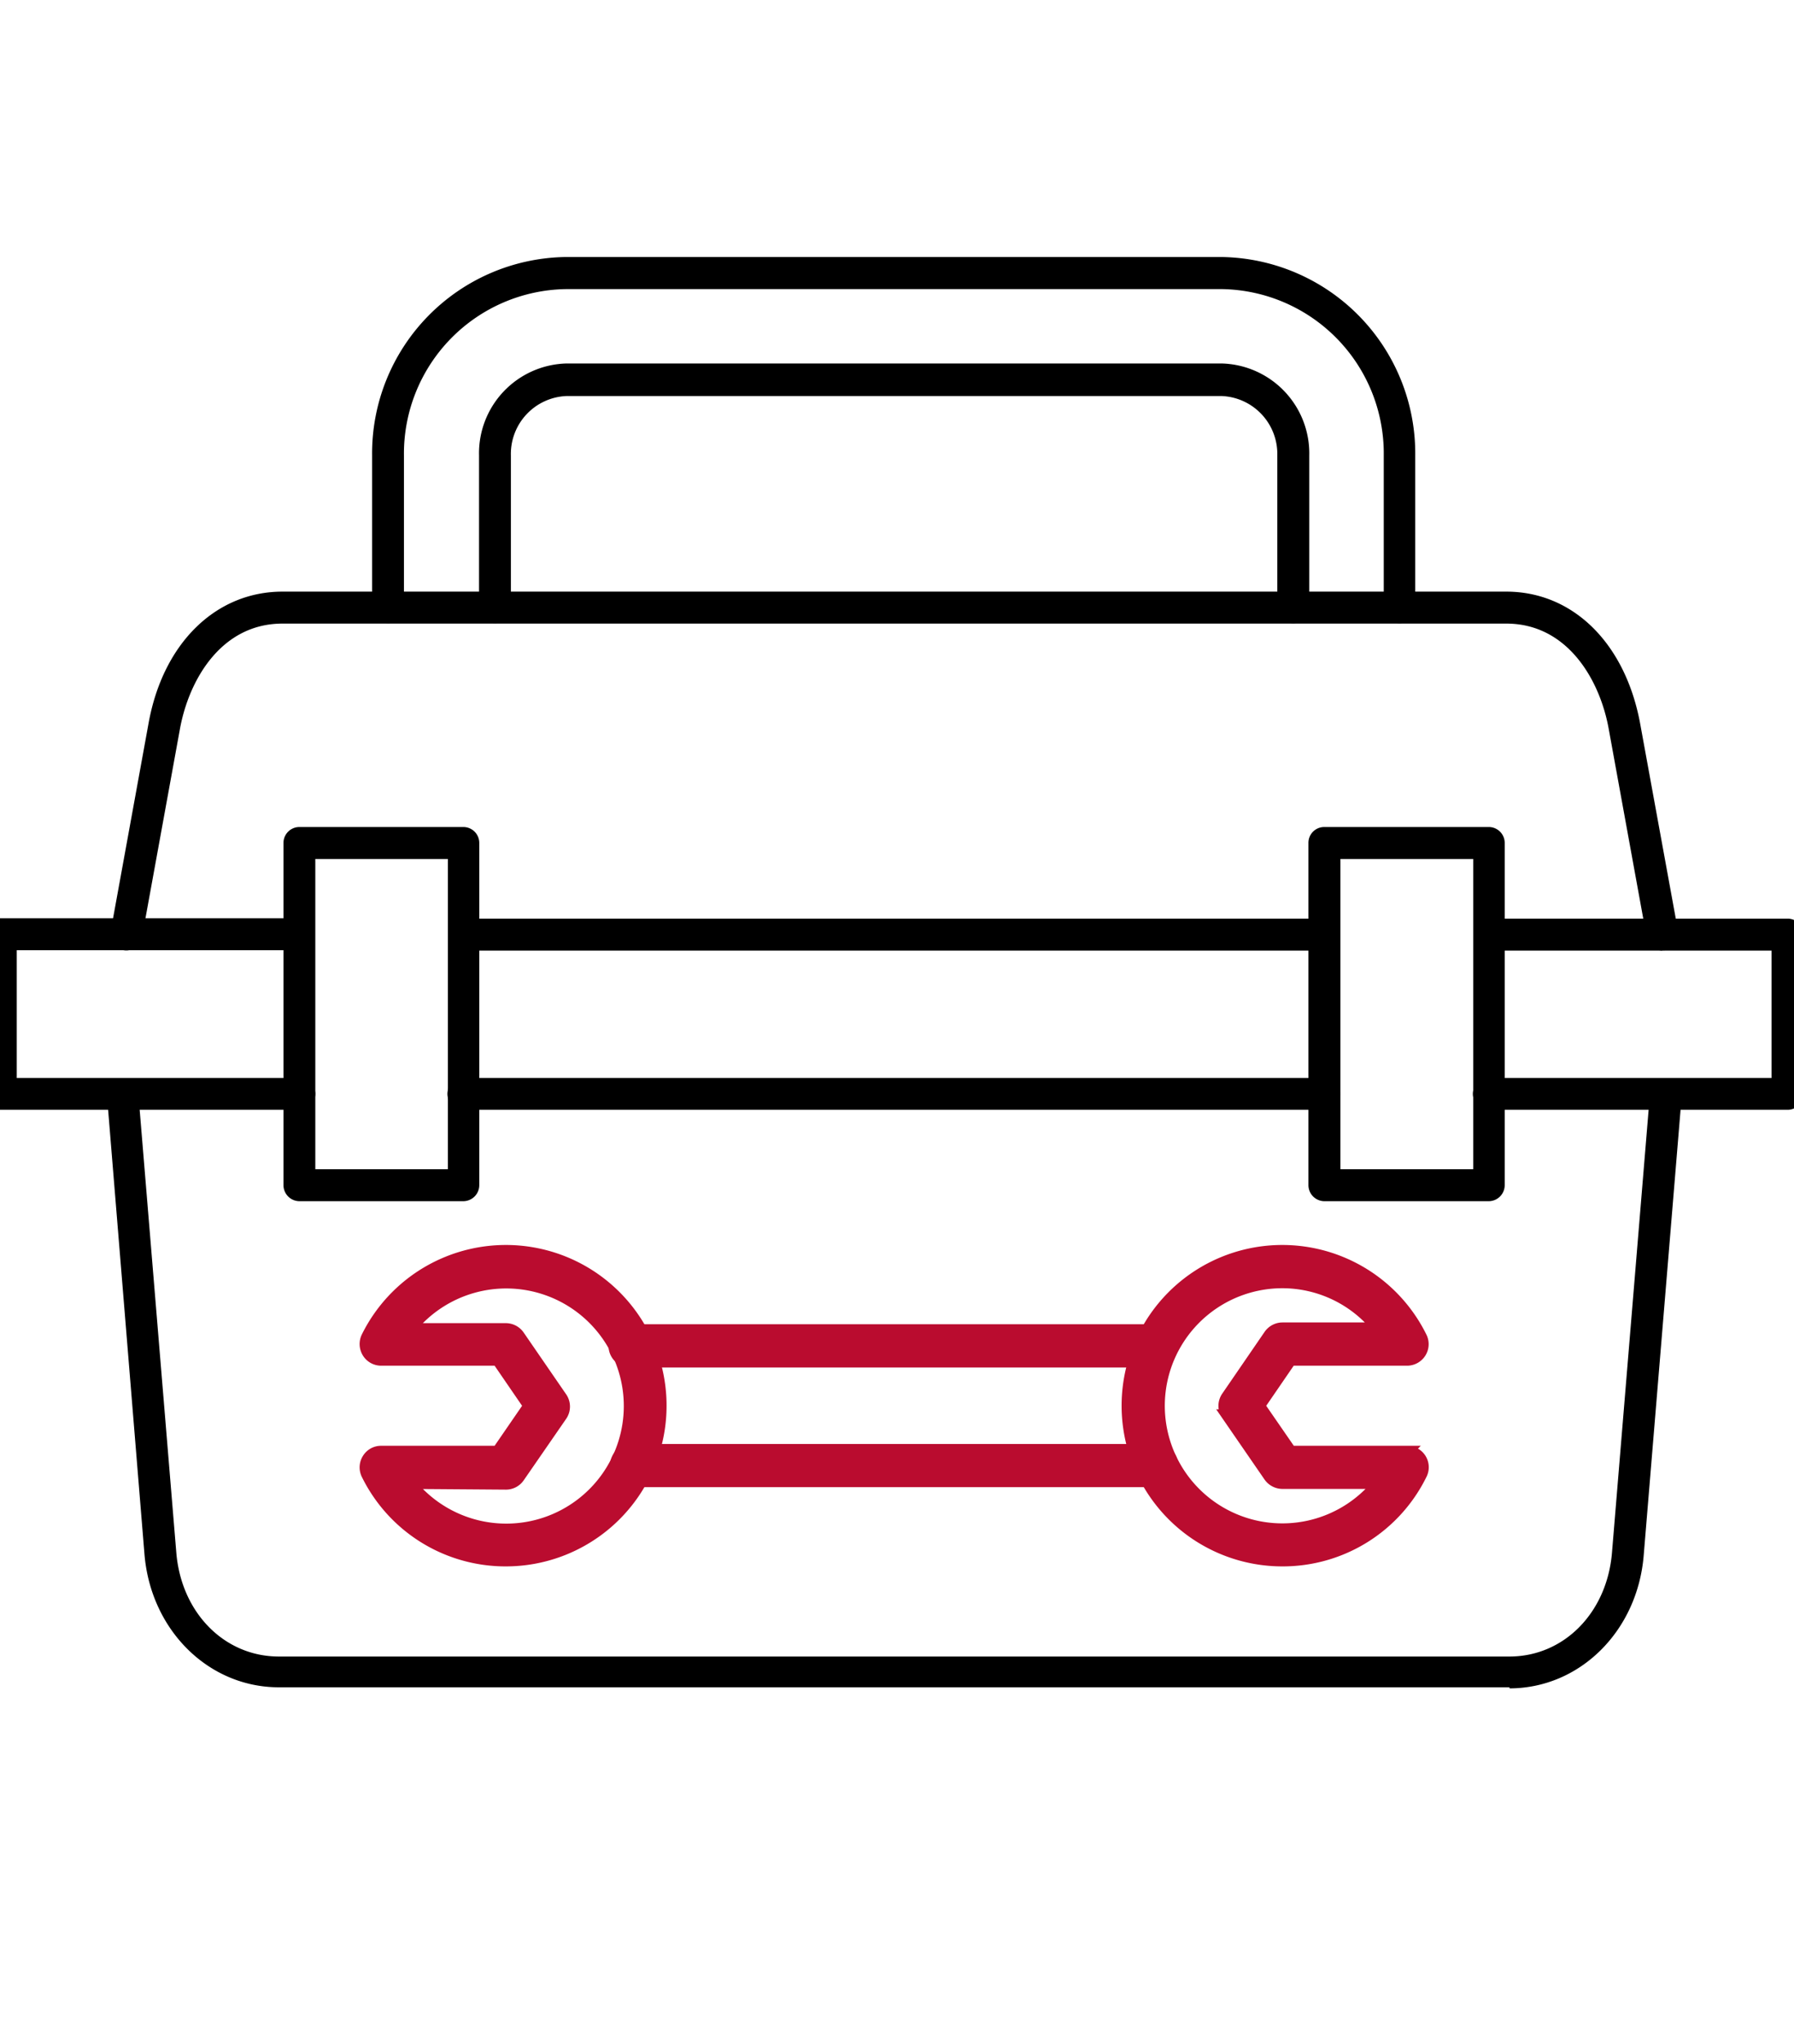
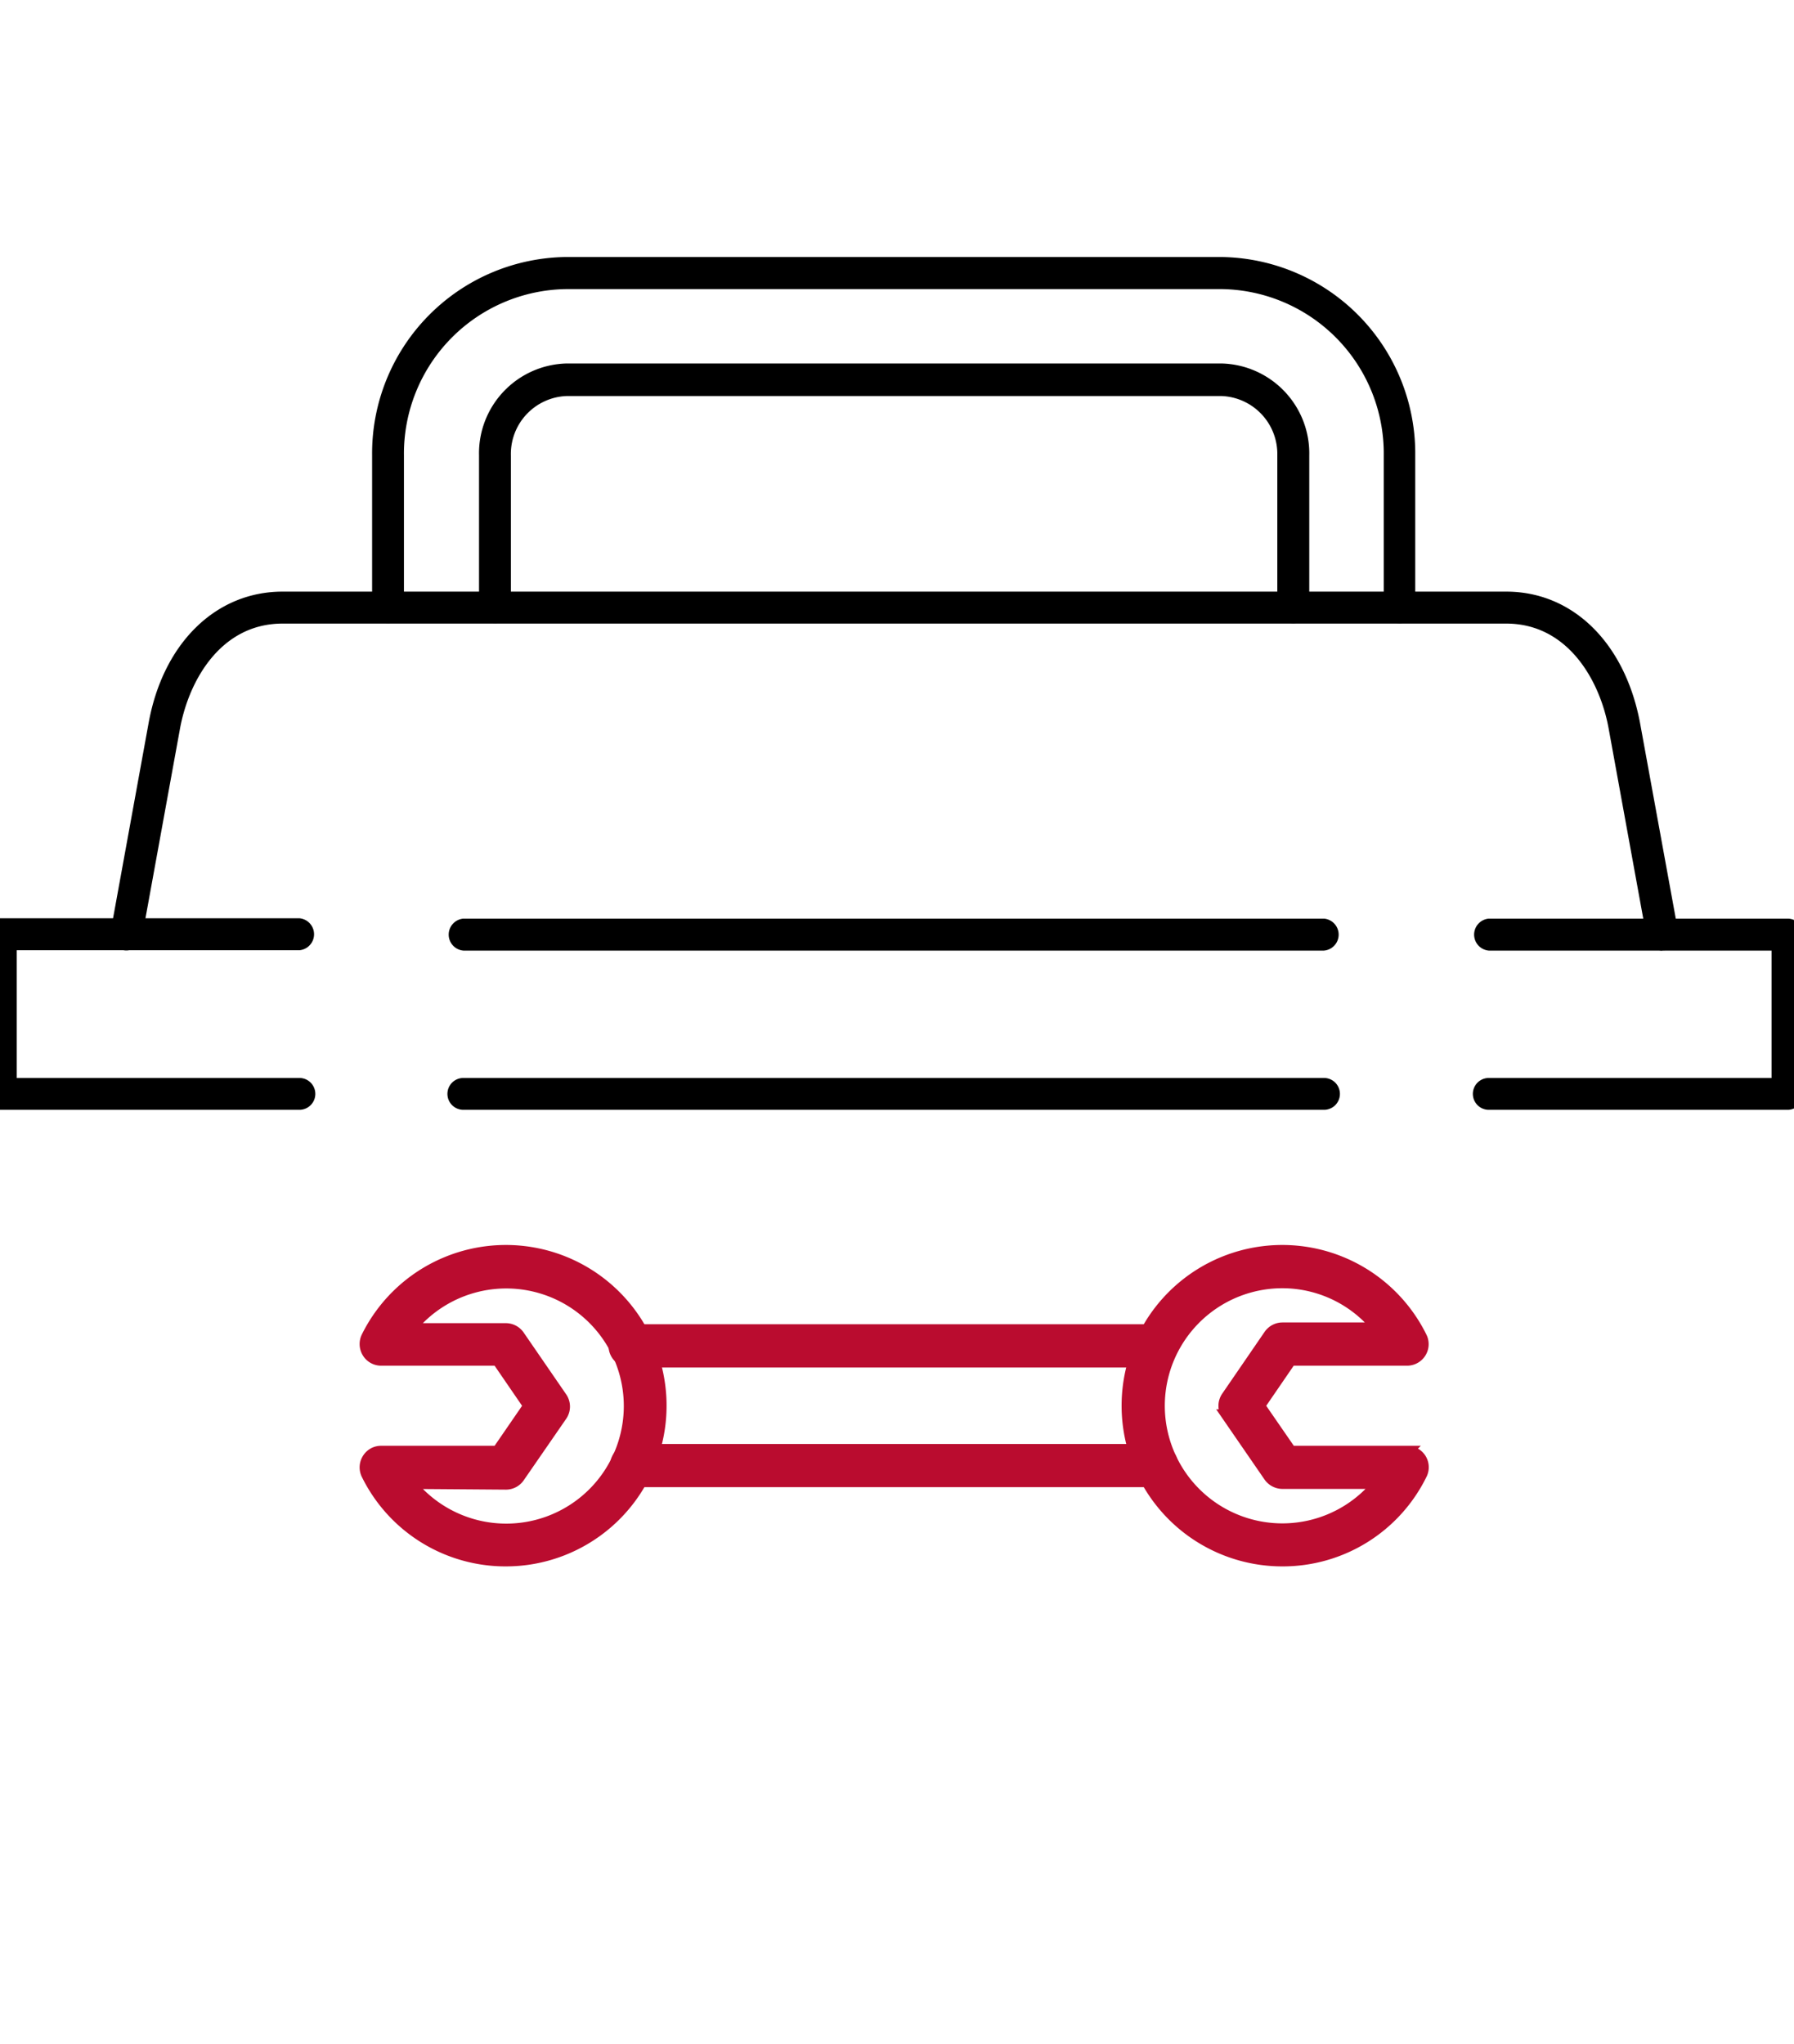
<svg xmlns="http://www.w3.org/2000/svg" id="Icons" viewBox="0 0 151 172">
  <defs>
    <style>.cls-1,.cls-2{fill-rule:evenodd;}.cls-2{fill:#ba0c2f;stroke:#ba0c2f;stroke-miterlimit:10;stroke-width:0.95px;}</style>
  </defs>
-   <path class="cls-1" d="M127.05,142H23.47c-5.92,0-10.78-4.81-11.31-11.2L9,92.17A1.34,1.34,0,0,1,11.64,92l3.2,38.67c.42,5.06,4.05,8.74,8.63,8.74H127.05c4.58,0,8.21-3.68,8.63-8.74L138.88,92a1.34,1.34,0,0,1,2.67.22l-3.2,38.67c-.52,6.39-5.39,11.2-11.3,11.2Z" />
  <path class="cls-1" d="M111.48,80H39a1.35,1.35,0,0,1,0-2.69h72.44a1.35,1.35,0,0,1,0,2.69ZM25.2,93.4H.06a1.34,1.34,0,0,1-1.34-1.34V78.62A1.34,1.34,0,0,1,.06,77.28H25.2a1.35,1.35,0,0,1,0,2.69H1.41V90.72H25.2a1.34,1.34,0,0,1,0,2.68Zm86.28,0H39a1.34,1.34,0,1,1,0-2.68h72.44a1.34,1.34,0,0,1,0,2.68Zm39,0H125.31a1.34,1.34,0,0,1,0-2.68h23.8V80h-23.8a1.35,1.35,0,0,1,0-2.69h25.15a1.34,1.34,0,0,1,1.34,1.34V92.06A1.34,1.34,0,0,1,150.46,93.4Z" />
  <path class="cls-1" d="M139.92,80a1.35,1.35,0,0,1-1.32-1.11l-3.2-17.57c-.74-4.08-3.45-8.84-8.62-8.84h-103c-5.18,0-7.88,4.76-8.63,8.84l-3.2,17.57a1.34,1.34,0,0,1-2.64-.48l3.2-17.57c1.22-6.71,5.65-11.05,11.27-11.05h103c5.62,0,10,4.34,11.26,11.05l3.21,17.57a1.35,1.35,0,0,1-1.09,1.56,1,1,0,0,1-.24,0Z" />
  <path class="cls-1" d="M117.82,52.45a1.35,1.35,0,0,1-1.35-1.35V38.33a13.84,13.84,0,0,0-13.63-14H47.67A13.85,13.85,0,0,0,34,38.33V51.1a1.34,1.34,0,1,1-2.68,0V38.33a16.53,16.53,0,0,1,16.31-16.7h55.17a16.54,16.54,0,0,1,16.32,16.7V51.1a1.34,1.34,0,0,1-1.34,1.35Z" />
  <path class="cls-1" d="M108.86,52.45a1.34,1.34,0,0,1-1.35-1.35V38.33a4.88,4.88,0,0,0-4.67-5H47.67a4.88,4.88,0,0,0-4.67,5V51.1a1.34,1.34,0,1,1-2.68,0V38.33a7.56,7.56,0,0,1,7.35-7.74h55.17a7.57,7.57,0,0,1,7.36,7.74V51.1A1.34,1.34,0,0,1,108.86,52.45Z" />
-   <path class="cls-1" d="M26.54,98.4H37.7V72.29H26.54ZM39,101.09H25.2a1.35,1.35,0,0,1-1.34-1.35V70.94A1.34,1.34,0,0,1,25.2,69.6H39a1.34,1.34,0,0,1,1.34,1.34v28.8A1.35,1.35,0,0,1,39,101.09Z" />
-   <path class="cls-1" d="M112.82,98.4H124V72.29H112.82Zm12.49,2.69H111.48a1.35,1.35,0,0,1-1.35-1.35V70.94a1.33,1.33,0,0,1,1.34-1.34h13.83a1.34,1.34,0,0,1,1.35,1.34v28.8a1.35,1.35,0,0,1-1.35,1.35Z" />
  <path class="cls-2" d="M97.36,114.61H53.16a1.35,1.35,0,1,1,0-2.69h44.2a1.35,1.35,0,0,1,0,2.69Zm0,10.07H53.16a1.34,1.34,0,1,1,0-2.68h44.2a1.34,1.34,0,0,1,0,2.68Z" />
  <path class="cls-2" d="M107.93,107.94A10.37,10.37,0,1,0,116,124.83h-8.06a1.37,1.37,0,0,1-1.11-.58l-3.56-5.17a1.34,1.34,0,0,1,0-1.53l3.56-5.19a1.36,1.36,0,0,1,1.11-.59h8a10.3,10.3,0,0,0-8-3.83Zm0,23.41a13.05,13.05,0,1,1,11.7-18.83,1.33,1.33,0,0,1-.06,1.31,1.35,1.35,0,0,1-1.14.63h-9.79L106,118.31l2.65,3.84h9.79a1.33,1.33,0,0,1,1.2,1.93,13,13,0,0,1-11.7,7.27Z" />
  <path class="cls-2" d="M34.53,124.83a10.37,10.37,0,1,0,0-13h8.06a1.35,1.35,0,0,1,1.1.59l3.57,5.19a1.34,1.34,0,0,1,0,1.53l-3.57,5.17a1.34,1.34,0,0,1-1.1.58Zm8.06,6.52a13,13,0,0,1-11.71-7.27,1.34,1.34,0,0,1,.07-1.3,1.31,1.31,0,0,1,1.14-.63h9.79l2.64-3.84-2.64-3.85H32.09a1.33,1.33,0,0,1-1.14-.63,1.36,1.36,0,0,1-.07-1.31,13.05,13.05,0,1,1,11.71,18.83Z" />
</svg>